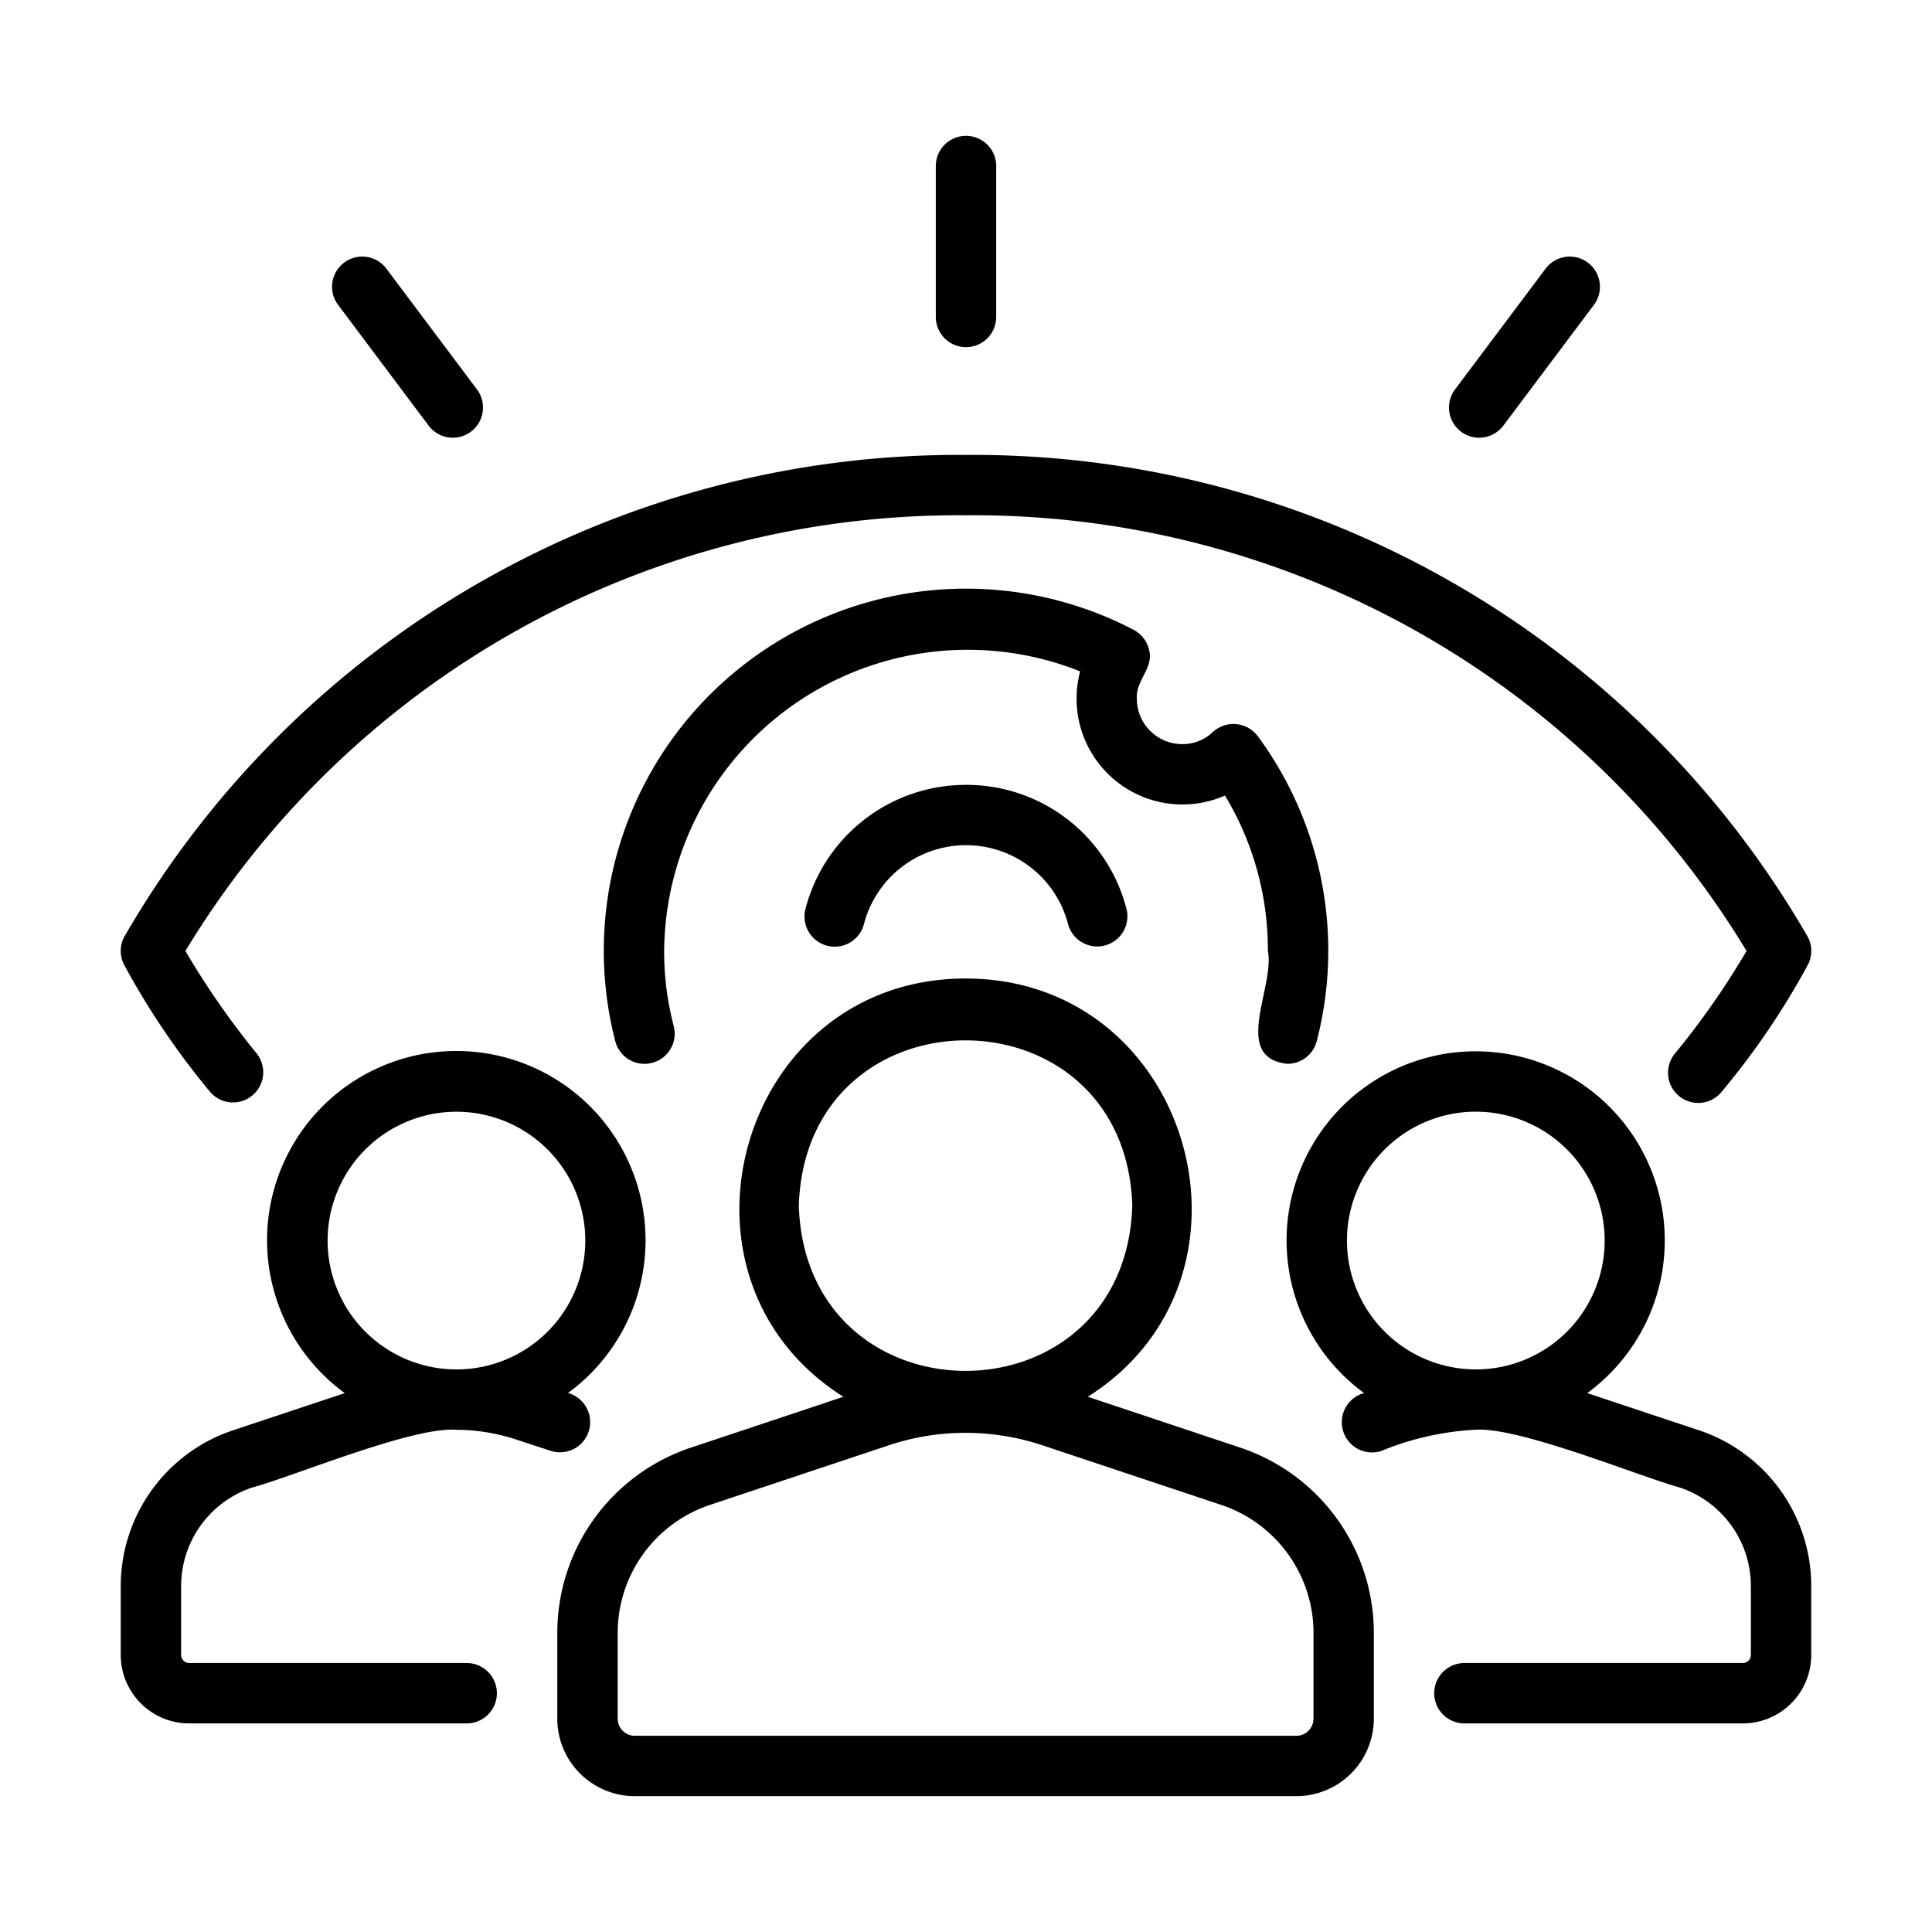
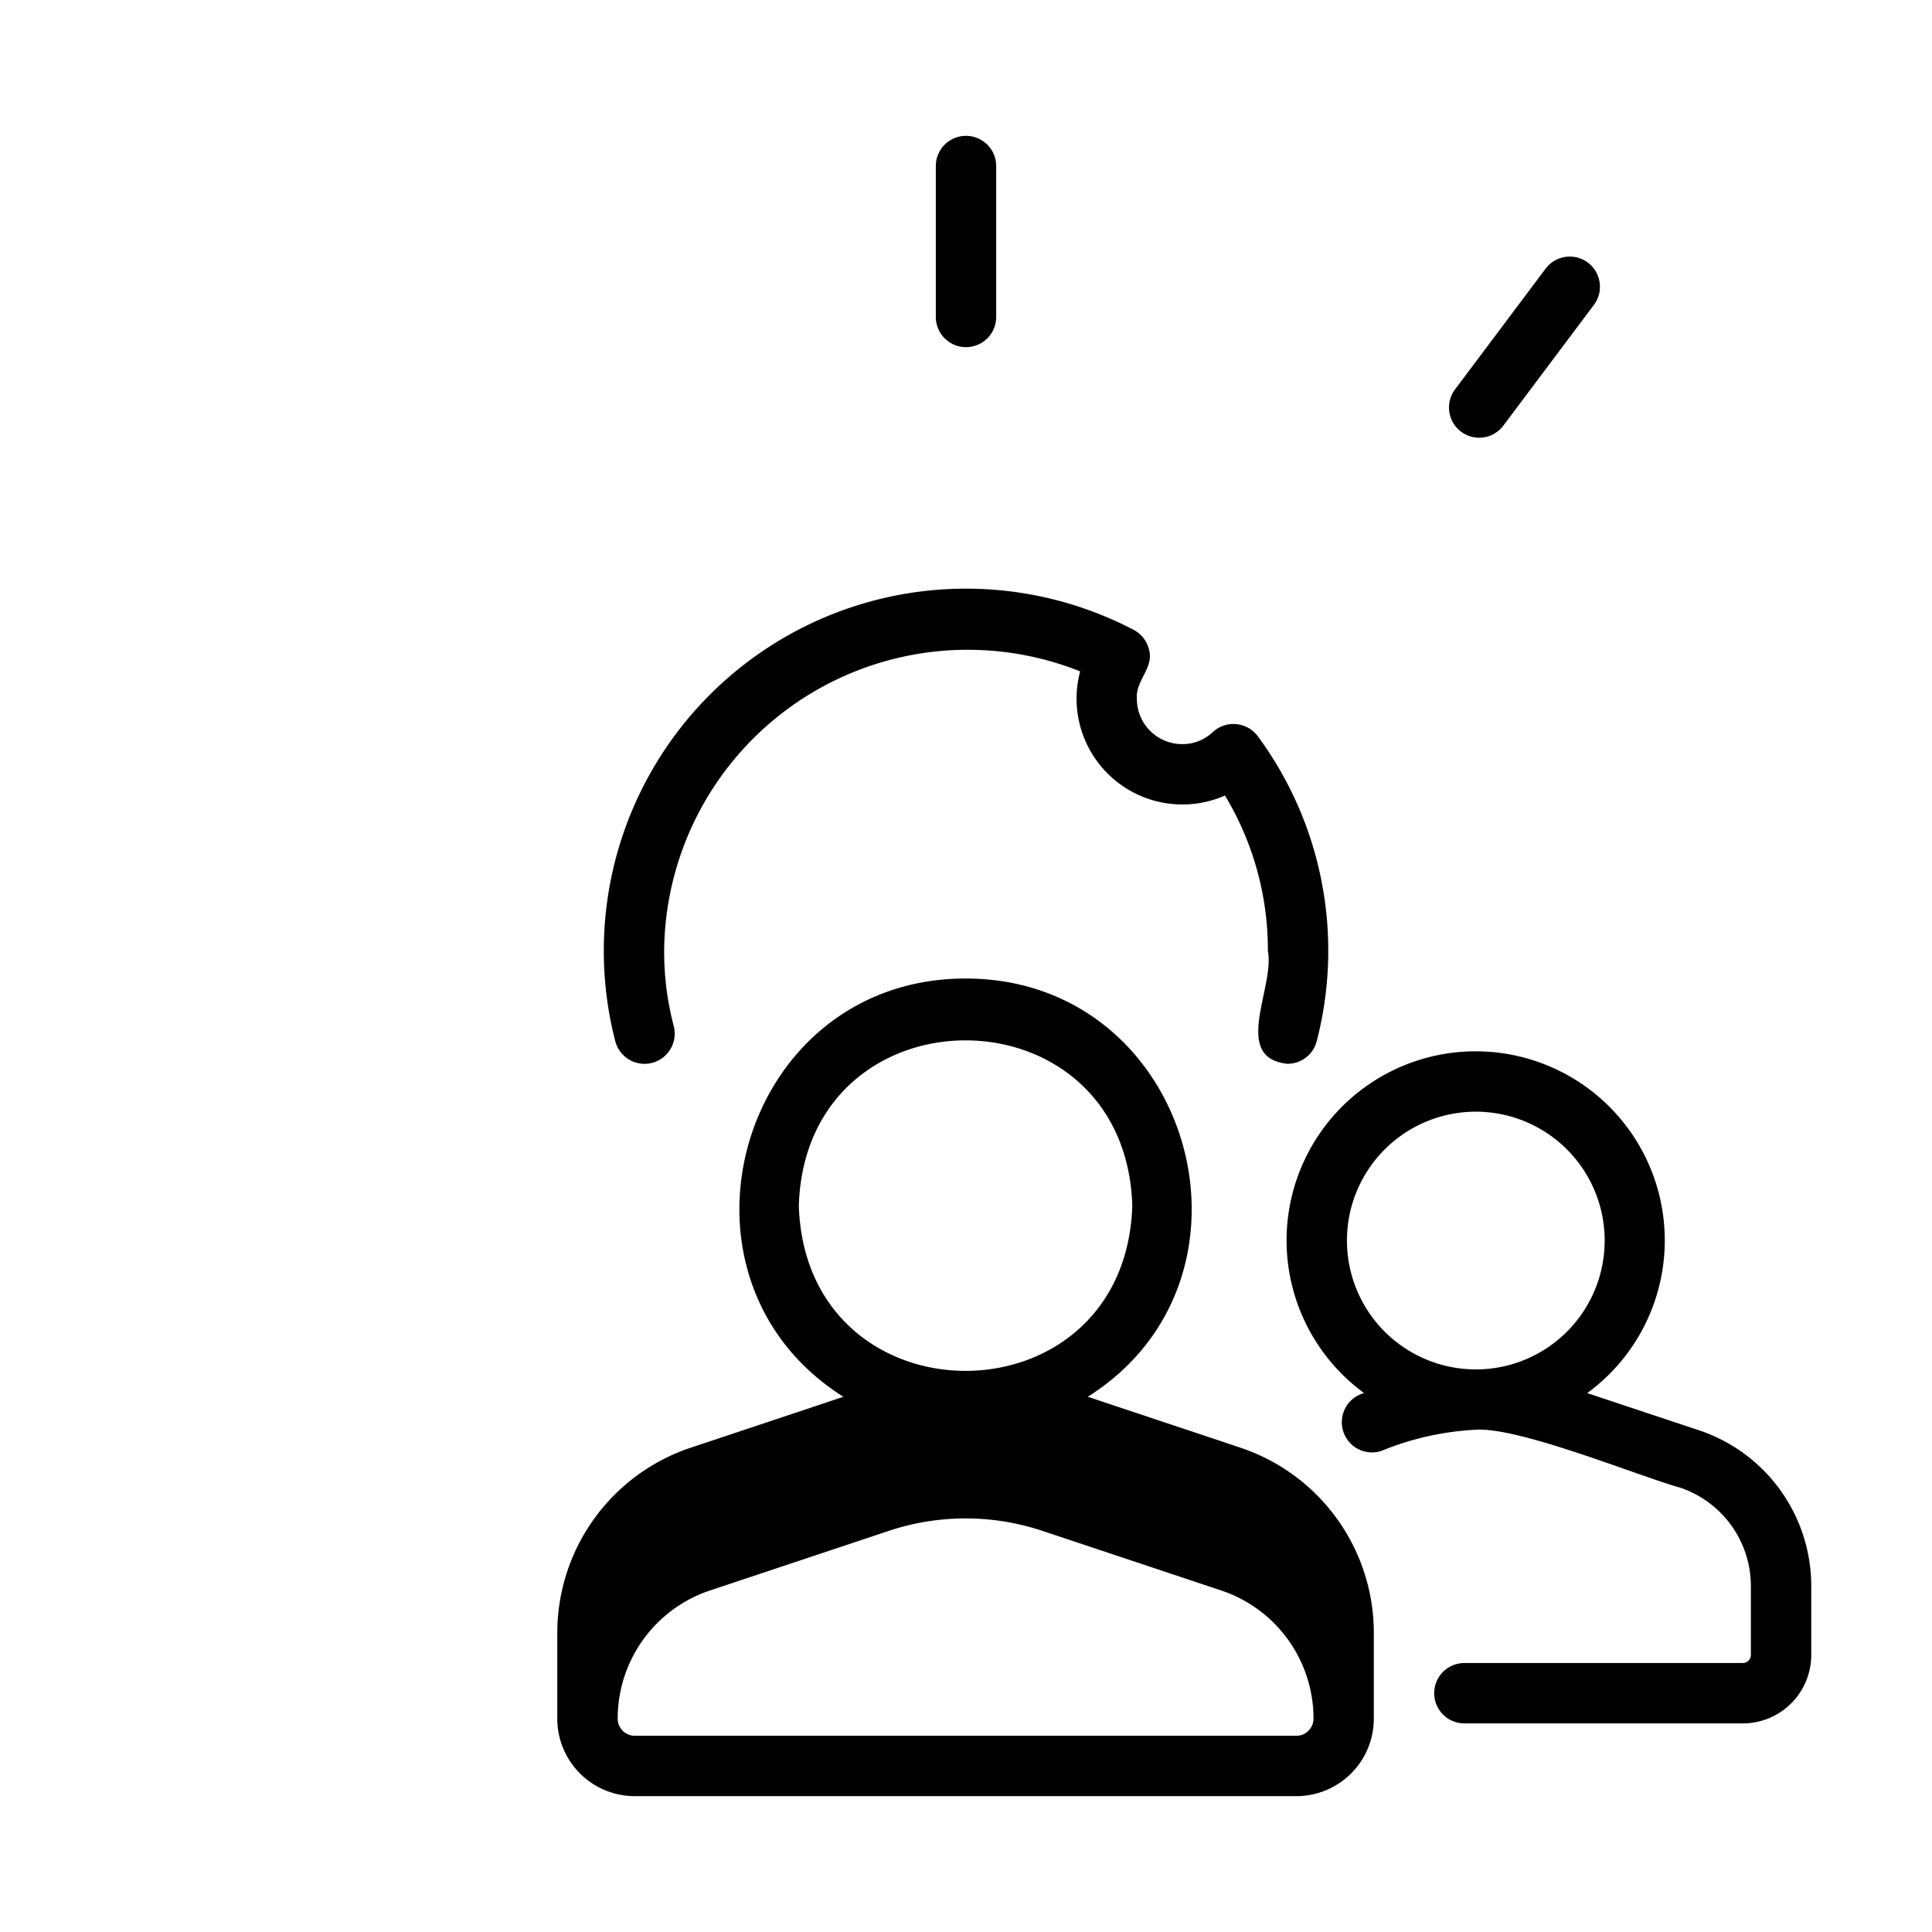
<svg xmlns="http://www.w3.org/2000/svg" id="line" viewBox="0 0 64 64">
-   <path d="M41.08,47.953,36.033,46.27c6.252-3.939,3.447-13.861-4.048-13.855-7.495-.001-10.301,9.91-4.047,13.855l-5.047,1.683a6.471,6.471,0,0,0-4.43,6.147v2.835A2.568,2.568,0,0,0,21.026,59.5h21.918a2.569,2.569,0,0,0,2.566-2.565v-2.835A6.471,6.471,0,0,0,41.08,47.953ZM26.462,39.938c.232-7.3,10.816-7.298,11.047 0C37.277,47.238,26.693,47.236,26.462,39.938ZM43.511,56.935a.566.566,0,0,1-.566.565h-21.918a.566.566,0,0,1-.565-.565v-2.835a4.473,4.473,0,0,1,3.062-4.25l5.934-1.978a8.052,8.052,0,0,1,5.057,0l5.934,1.978a4.474,4.474,0,0,1,3.063,4.25Z" />
+   <path d="M41.08,47.953,36.033,46.27c6.252-3.939,3.447-13.861-4.048-13.855-7.495-.001-10.301,9.91-4.047,13.855l-5.047,1.683a6.471,6.471,0,0,0-4.43,6.147v2.835A2.568,2.568,0,0,0,21.026,59.5h21.918a2.569,2.569,0,0,0,2.566-2.565v-2.835A6.471,6.471,0,0,0,41.08,47.953ZM26.462,39.938c.232-7.3,10.816-7.298,11.047 0C37.277,47.238,26.693,47.236,26.462,39.938ZM43.511,56.935a.566.566,0,0,1-.566.565h-21.918a.566.566,0,0,1-.565-.565a4.473,4.473,0,0,1,3.062-4.25l5.934-1.978a8.052,8.052,0,0,1,5.057,0l5.934,1.978a4.474,4.474,0,0,1,3.063,4.25Z" />
  <path d="M56.285,47.381l-3.706-1.233a6.264,6.264,0,1,0-7.392-.001,1.001,1.001,0,1,0,.556,1.923,9.516,9.516,0,0,1,3.108-.707c1.434-.117,5.397,1.525,6.799,1.915A3.443,3.443,0,0,1,58,52.54v2.28a.269.269,0,0,1-.26.27H48.51a1,1,0,0,0,0,2h9.23A2.268,2.268,0,0,0,60,54.82V52.54A5.441,5.441,0,0,0,56.285,47.381Zm-7.392-2.018a4.268,4.268,0,0,1-.01-8.537A4.268,4.268,0,0,1,48.893,45.364Z" />
-   <path d="M19.5,47.421a1.002,1.002,0,0,0-.684-1.276,6.269,6.269,0,1,0-7.395.004l-3.709,1.234A5.441,5.441,0,0,0,4,52.54v2.28a2.268,2.268,0,0,0,2.26,2.27H15.46a1,1,0,0,0-0-2H6.26A.269.269,0,0,1,6,54.82V52.54a3.442,3.442,0,0,1,2.346-3.261c1.425-.386,5.324-2.03,6.783-1.915a6.395,6.395,0,0,1,1.981.326l1.13.37A.999.999,0,0,0,19.5,47.421Zm-4.374-2.057a4.268,4.268,0,0,1-.011-8.536A4.268,4.268,0,0,1,15.126,45.364Z" />
-   <path d="M6.942,36.149a1.0 1,0,1,0,1.555-1.258A26.905,26.905,0,0,1,6.142,31.502,29.92,29.92,0,0,1,32,17.07,29.916,29.916,0,0,1,57.857,31.502a26.446,26.446,0,0,1-2.363,3.387 1.0 1,0,1,0,1.551,1.262,25.381,25.381,0,0,0,2.85-4.204,1,1,0,0,0,0-.894A31.913,31.913,0,0,0,32,15.07,31.913,31.913,0,0,0,4.105,31.053a1,1,0,0,0,0,.894A25.672,25.672,0,0,0,6.942,36.149Z" />
-   <path d="M32,26a5.486,5.486,0,0,0-5.318,4.11,1,1,0,0,0,1.938.499,3.493,3.493,0,0,1,6.761.005,1,1,0,0,0,1.939-.489A5.47,5.47,0,0,0,32,26Z" />
  <path d="M32,11.5a1.0 1,0,0,0,1-1v-5a1,1,0,0,0-2,0v5A1.0 1,0,0,0,32,11.5Z" />
-   <path d="M14.2,14.1a1.0 1,0,0,0,1.6-1.2l-3-4a1.0 1,0,0,0-1.6,1.2Z" />
  <path d="M48.999,14.5a.998.998,0,0,0,.801-.4l3-4a1.0 1,0,0,0-1.6-1.2l-3,4A1,1,0,0,0,48.999,14.5Z" />
  <path d="M42.651,35.24a1.0 1,0,0,0,.967-.748,11.969,11.969,0,0,0-1.955-10.108,1.007,1.007,0,0,0-1.493-.128,1.451,1.451,0,0,1-1.01.394,1.502,1.502,0,0,1-1.5-1.5c-.055-.6.585-1.037.399-1.644a1.001,1.001,0,0,0-.504-.641A11.996,11.996,0,0,0,20.382,34.493a1,1,0,0,0,1.936-.505,9.709,9.709,0,0,1-.317-2.488,10.056,10.056,0,0,1,13.78-9.26A3.506,3.506,0,0,0,40.579,26.353,9.885,9.885,0,0,1,42,31.5C42.239,32.698,40.778,35.044,42.651,35.24Z" />
</svg>